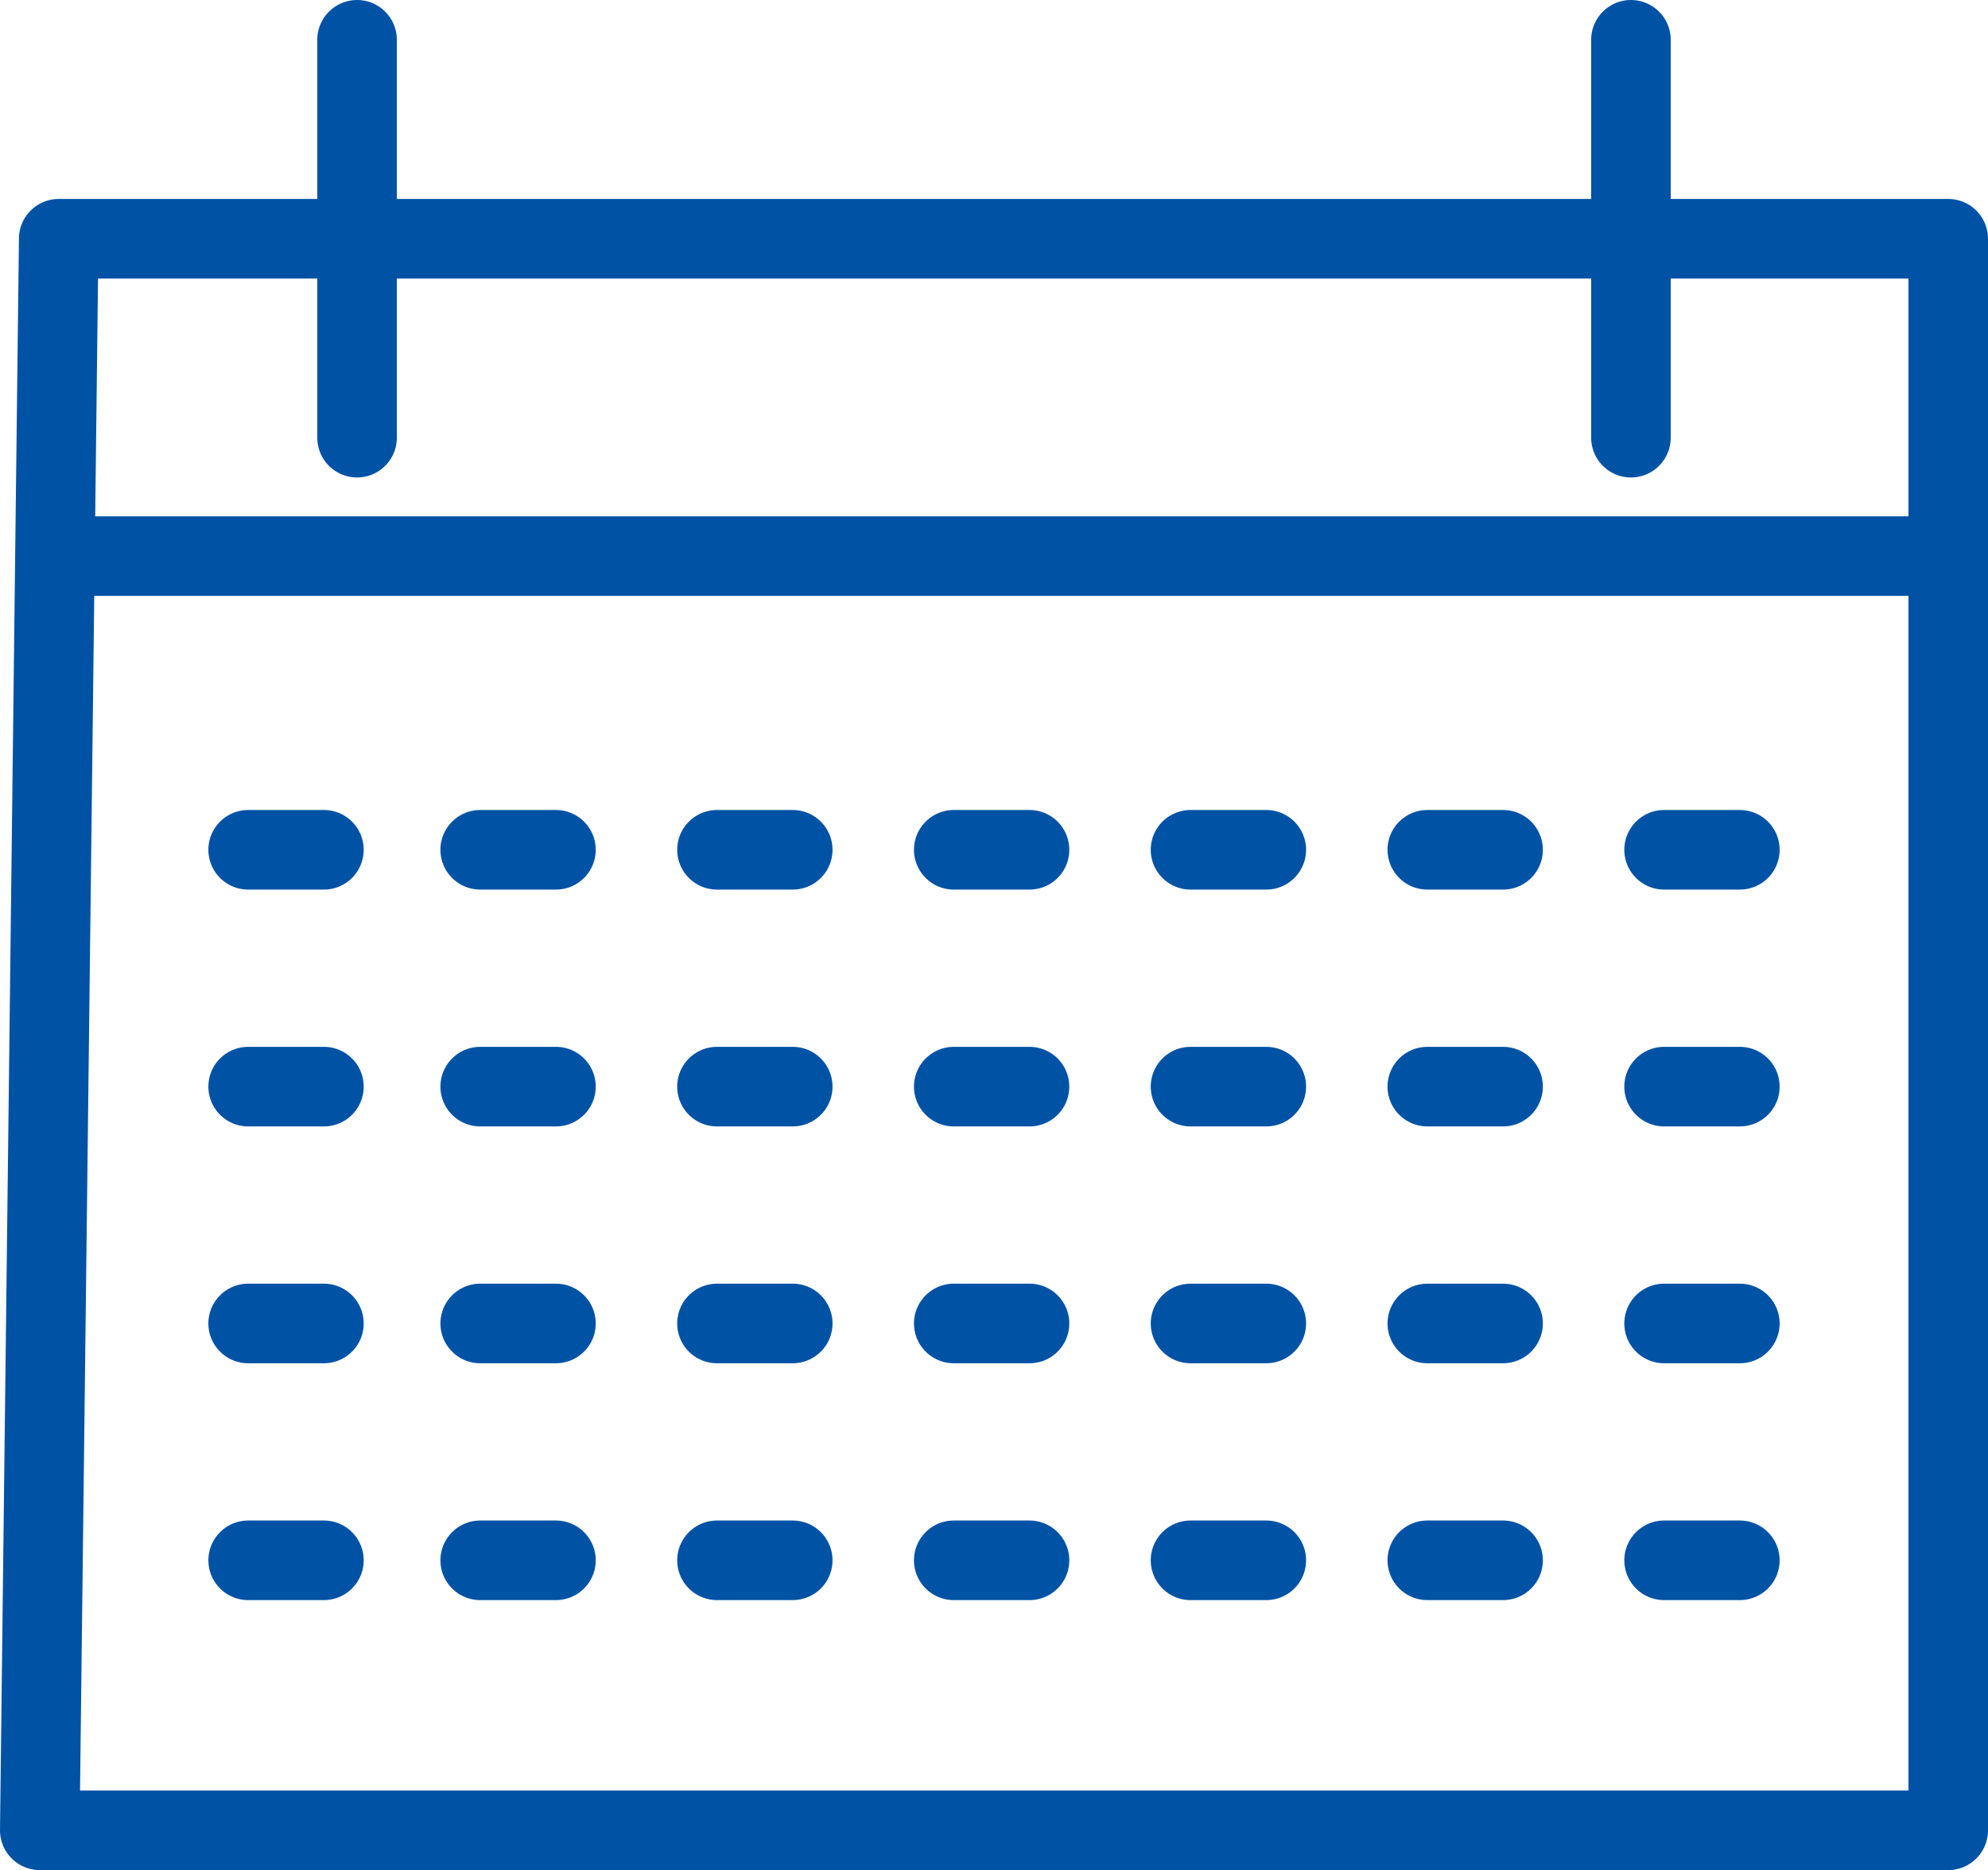
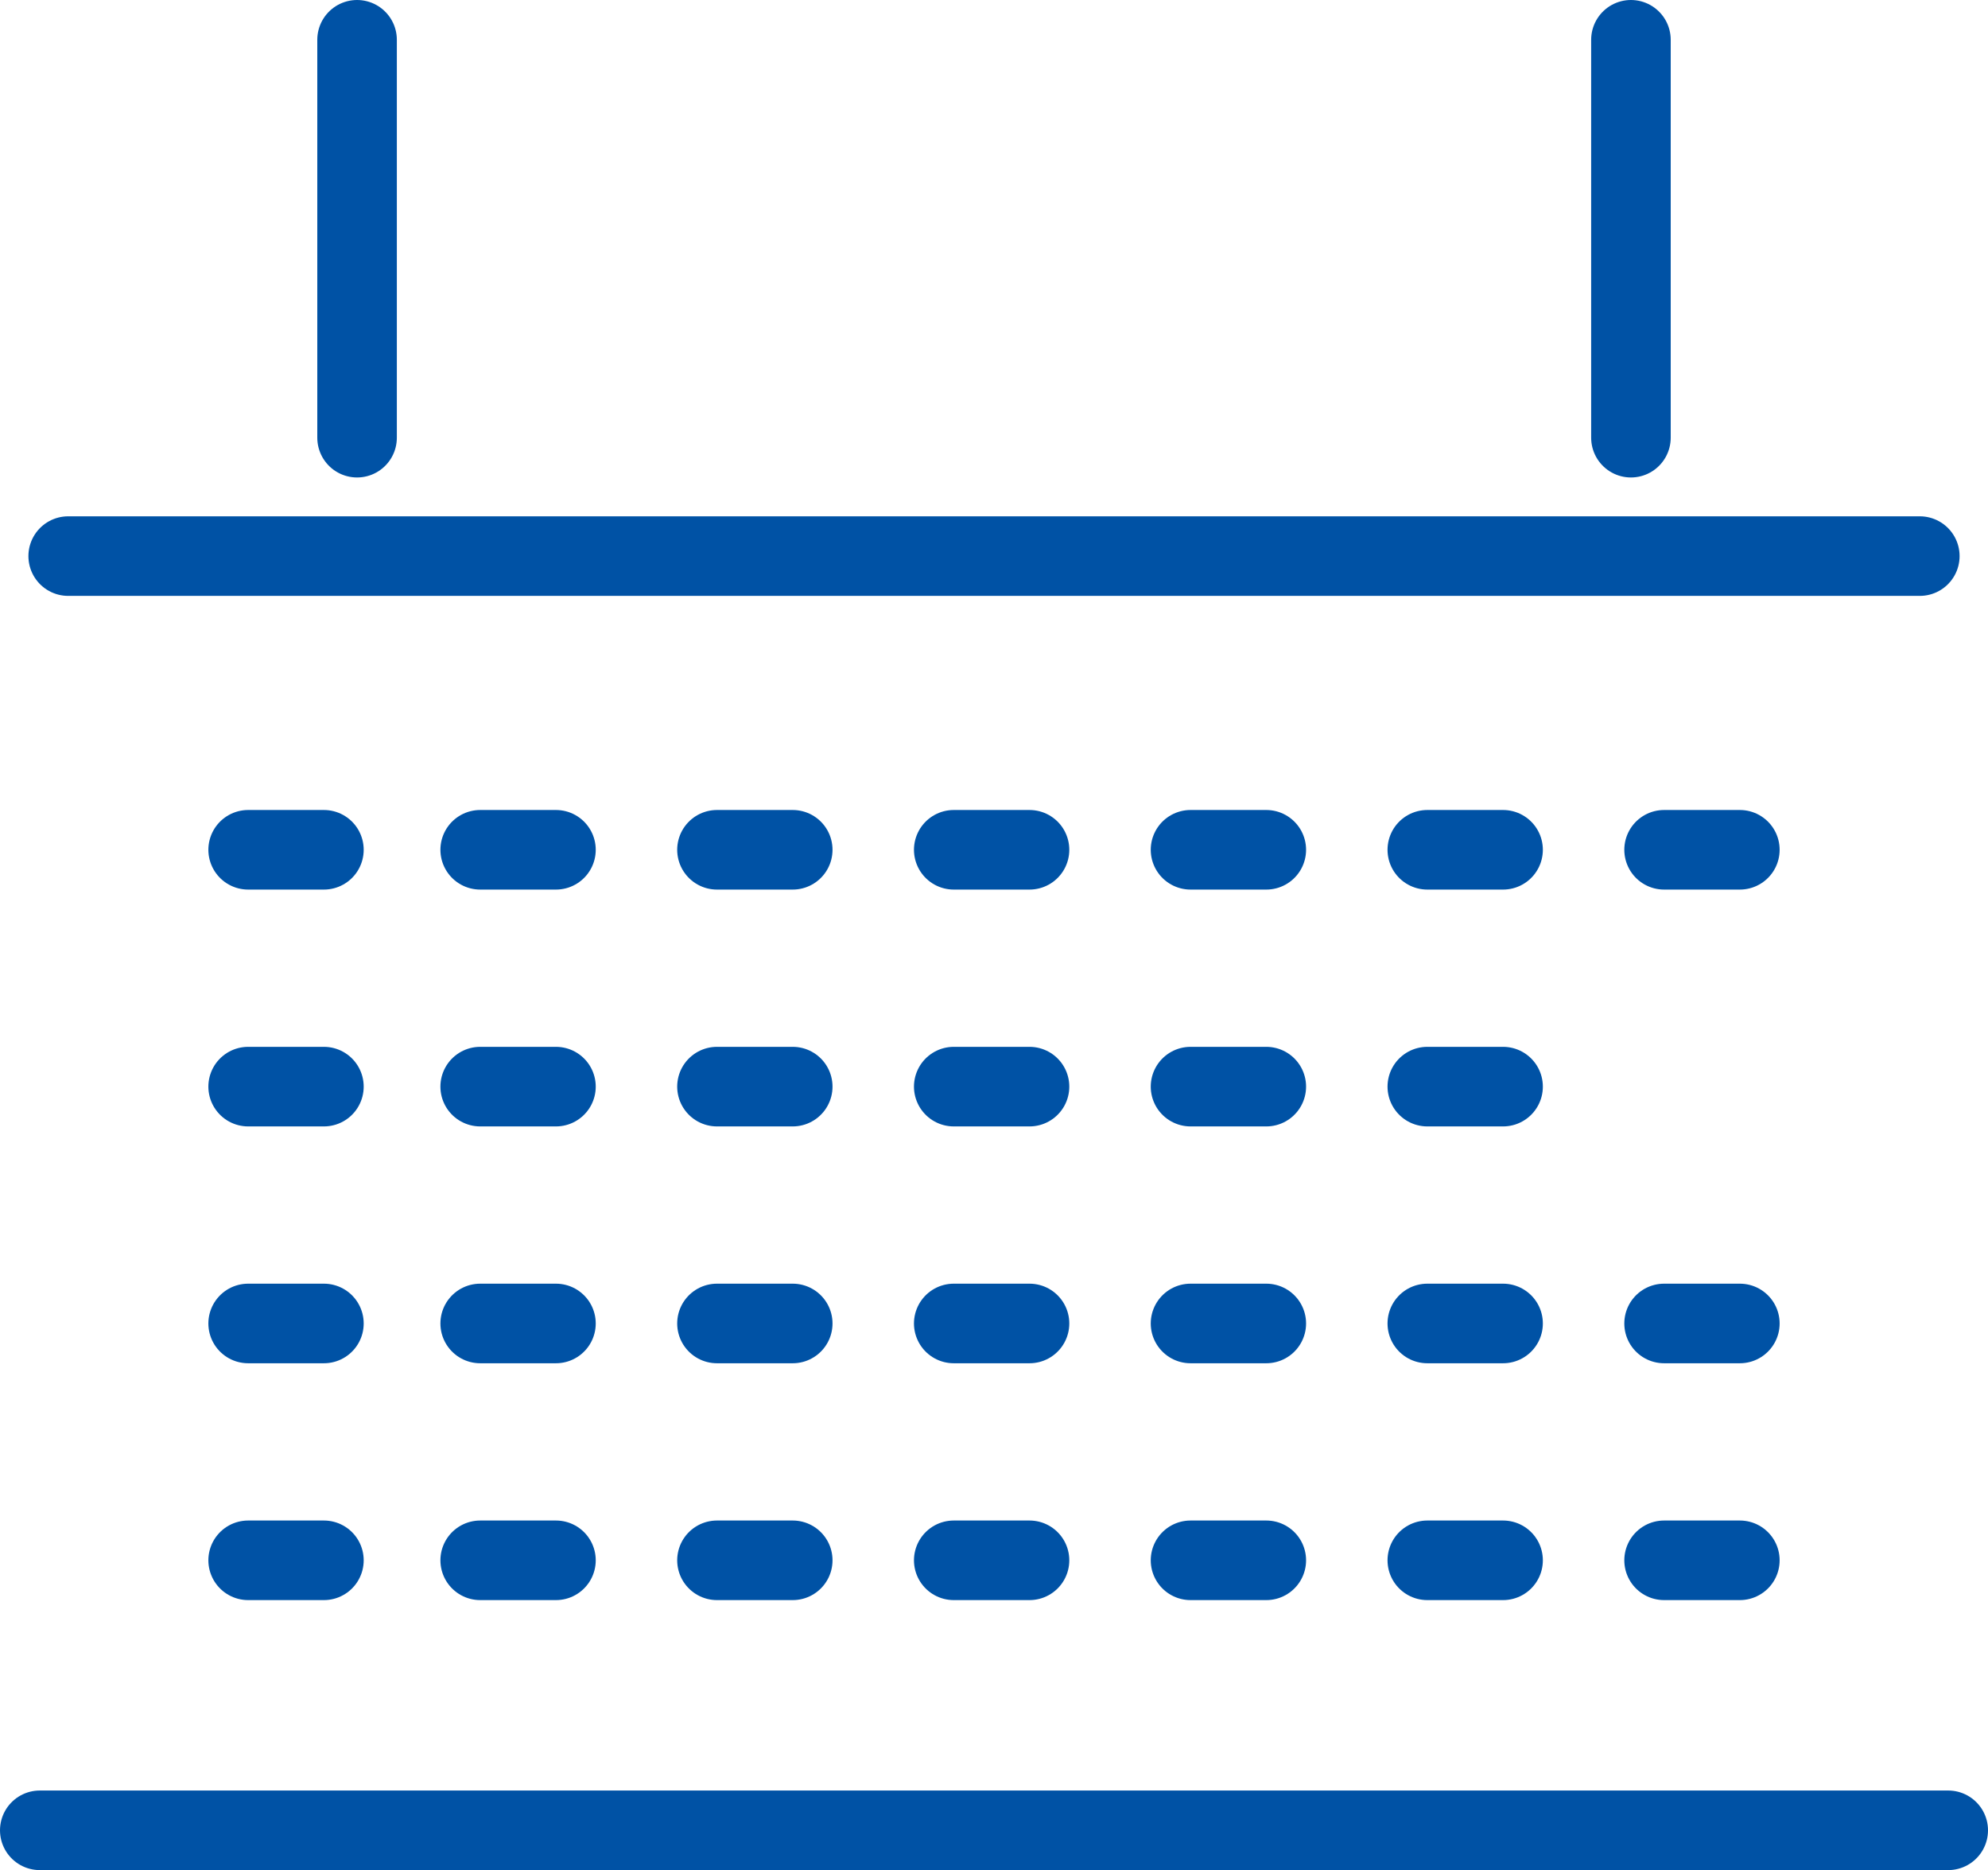
<svg xmlns="http://www.w3.org/2000/svg" width="41.98" height="39.48" viewBox="0 0 41.98 39.48">
  <g id="kalendarz" transform="translate(0.04 0.24)">
-     <path id="Path-74" d="M0,33.6H40.3V0H.4Z" transform="translate(0.8 4.8)" fill="none" stroke="#0052a5" stroke-linecap="round" stroke-linejoin="round" stroke-miterlimit="10" stroke-width="1.68" />
+     <path id="Path-74" d="M0,33.6H40.3H.4Z" transform="translate(0.8 4.8)" fill="none" stroke="#0052a5" stroke-linecap="round" stroke-linejoin="round" stroke-miterlimit="10" stroke-width="1.68" />
    <g id="Group" transform="translate(5 17)">
      <g id="Group-2" data-name="Group">
        <path id="Path-75" d="M0,.5H1.6" transform="translate(0.2 15.2)" fill="none" stroke="#0052a5" stroke-linecap="round" stroke-linejoin="round" stroke-miterlimit="10" stroke-width="1.68" />
        <path id="Path-75_1_" d="M0,.5H1.6" transform="translate(0.2 10.2)" fill="none" stroke="#0052a5" stroke-linecap="round" stroke-linejoin="round" stroke-miterlimit="10" stroke-width="1.68" />
        <path id="Path-75_2_" d="M0,.5H1.6" transform="translate(0.2 5.2)" fill="none" stroke="#0052a5" stroke-linecap="round" stroke-linejoin="round" stroke-miterlimit="10" stroke-width="1.68" />
        <path id="Path-75_3_" d="M0,.5H1.6" transform="translate(0.2 0.2)" fill="none" stroke="#0052a5" stroke-linecap="round" stroke-linejoin="round" stroke-miterlimit="10" stroke-width="1.68" />
      </g>
      <g id="Group-3" data-name="Group" transform="translate(5)">
        <path id="Path-75_7_" d="M0,.5H1.6" transform="translate(0.1 15.2)" fill="none" stroke="#0052a5" stroke-linecap="round" stroke-linejoin="round" stroke-miterlimit="10" stroke-width="1.68" />
        <path id="Path-75_6_" d="M0,.5H1.6" transform="translate(0.1 10.2)" fill="none" stroke="#0052a5" stroke-linecap="round" stroke-linejoin="round" stroke-miterlimit="10" stroke-width="1.68" />
        <path id="Path-75_5_" d="M0,.5H1.6" transform="translate(0.1 5.2)" fill="none" stroke="#0052a5" stroke-linecap="round" stroke-linejoin="round" stroke-miterlimit="10" stroke-width="1.68" />
        <path id="Path-75_4_" d="M0,.5H1.6" transform="translate(0.1 0.2)" fill="none" stroke="#0052a5" stroke-linecap="round" stroke-linejoin="round" stroke-miterlimit="10" stroke-width="1.68" />
      </g>
      <g id="Group-4" data-name="Group" transform="translate(10)">
        <path id="Path-75_11_" d="M0,.5H1.6" transform="translate(0.1 15.2)" fill="none" stroke="#0052a5" stroke-linecap="round" stroke-linejoin="round" stroke-miterlimit="10" stroke-width="1.68" />
        <path id="Path-75_10_" d="M0,.5H1.6" transform="translate(0.1 10.2)" fill="none" stroke="#0052a5" stroke-linecap="round" stroke-linejoin="round" stroke-miterlimit="10" stroke-width="1.68" />
        <path id="Path-75_9_" d="M0,.5H1.6" transform="translate(0.1 5.2)" fill="none" stroke="#0052a5" stroke-linecap="round" stroke-linejoin="round" stroke-miterlimit="10" stroke-width="1.68" />
        <path id="Path-75_8_" d="M0,.5H1.6" transform="translate(0.1 0.2)" fill="none" stroke="#0052a5" stroke-linecap="round" stroke-linejoin="round" stroke-miterlimit="10" stroke-width="1.68" />
      </g>
      <g id="Group-5" data-name="Group" transform="translate(15)">
        <path id="Path-75_15_" d="M0,.5H1.6" transform="translate(0.1 15.2)" fill="none" stroke="#0052a5" stroke-linecap="round" stroke-linejoin="round" stroke-miterlimit="10" stroke-width="1.68" />
        <path id="Path-75_14_" d="M0,.5H1.6" transform="translate(0.1 10.2)" fill="none" stroke="#0052a5" stroke-linecap="round" stroke-linejoin="round" stroke-miterlimit="10" stroke-width="1.68" />
        <path id="Path-75_13_" d="M0,.5H1.6" transform="translate(0.1 5.2)" fill="none" stroke="#0052a5" stroke-linecap="round" stroke-linejoin="round" stroke-miterlimit="10" stroke-width="1.68" />
        <path id="Path-75_12_" d="M0,.5H1.6" transform="translate(0.1 0.2)" fill="none" stroke="#0052a5" stroke-linecap="round" stroke-linejoin="round" stroke-miterlimit="10" stroke-width="1.68" />
      </g>
      <g id="Group-6" data-name="Group" transform="translate(20)">
        <path id="Path-75_19_" d="M0,.5H1.6" transform="translate(0.1 15.2)" fill="none" stroke="#0052a5" stroke-linecap="round" stroke-linejoin="round" stroke-miterlimit="10" stroke-width="1.68" />
        <path id="Path-75_18_" d="M0,.5H1.6" transform="translate(0.1 10.2)" fill="none" stroke="#0052a5" stroke-linecap="round" stroke-linejoin="round" stroke-miterlimit="10" stroke-width="1.68" />
        <path id="Path-75_17_" d="M0,.5H1.6" transform="translate(0.1 5.2)" fill="none" stroke="#0052a5" stroke-linecap="round" stroke-linejoin="round" stroke-miterlimit="10" stroke-width="1.68" />
        <path id="Path-75_16_" d="M0,.5H1.6" transform="translate(0.1 0.2)" fill="none" stroke="#0052a5" stroke-linecap="round" stroke-linejoin="round" stroke-miterlimit="10" stroke-width="1.68" />
      </g>
      <g id="Group-7" data-name="Group" transform="translate(25)">
        <path id="Path-75_23_" d="M0,.5H1.6" transform="translate(0.1 15.2)" fill="none" stroke="#0052a5" stroke-linecap="round" stroke-linejoin="round" stroke-miterlimit="10" stroke-width="1.68" />
        <path id="Path-75_22_" d="M0,.5H1.6" transform="translate(0.1 10.2)" fill="none" stroke="#0052a5" stroke-linecap="round" stroke-linejoin="round" stroke-miterlimit="10" stroke-width="1.68" />
        <path id="Path-75_21_" d="M0,.5H1.6" transform="translate(0.1 5.2)" fill="none" stroke="#0052a5" stroke-linecap="round" stroke-linejoin="round" stroke-miterlimit="10" stroke-width="1.68" />
        <path id="Path-75_20_" d="M0,.5H1.6" transform="translate(0.1 0.2)" fill="none" stroke="#0052a5" stroke-linecap="round" stroke-linejoin="round" stroke-miterlimit="10" stroke-width="1.68" />
      </g>
      <g id="Group-8" data-name="Group" transform="translate(30)">
        <path id="Path-75_27_" d="M0,.5H1.6" transform="translate(0.1 15.2)" fill="none" stroke="#0052a5" stroke-linecap="round" stroke-linejoin="round" stroke-miterlimit="10" stroke-width="1.68" />
        <path id="Path-75_26_" d="M0,.5H1.6" transform="translate(0.1 10.2)" fill="none" stroke="#0052a5" stroke-linecap="round" stroke-linejoin="round" stroke-miterlimit="10" stroke-width="1.68" />
-         <path id="Path-75_25_" d="M0,.5H1.6" transform="translate(0.1 5.2)" fill="none" stroke="#0052a5" stroke-linecap="round" stroke-linejoin="round" stroke-miterlimit="10" stroke-width="1.68" />
        <path id="Path-75_24_" d="M0,.5H1.6" transform="translate(0.1 0.2)" fill="none" stroke="#0052a5" stroke-linecap="round" stroke-linejoin="round" stroke-miterlimit="10" stroke-width="1.68" />
      </g>
    </g>
    <path id="Path-76" d="M0,.5H39.1" transform="translate(1.4 11)" fill="none" stroke="#0052a5" stroke-linecap="round" stroke-linejoin="round" stroke-miterlimit="10" stroke-width="1.68" />
    <g id="Group-9" data-name="Group" transform="translate(7)">
      <path id="Path-77" d="M.5,0V8.4" transform="translate(0 0.6)" fill="none" stroke="#0052a5" stroke-linecap="round" stroke-linejoin="round" stroke-miterlimit="10" stroke-width="1.68" />
      <path id="Path" d="M.5,0V8.4" transform="translate(26.9 0.6)" fill="none" stroke="#0052a5" stroke-linecap="round" stroke-linejoin="round" stroke-miterlimit="10" stroke-width="1.68" />
    </g>
  </g>
</svg>